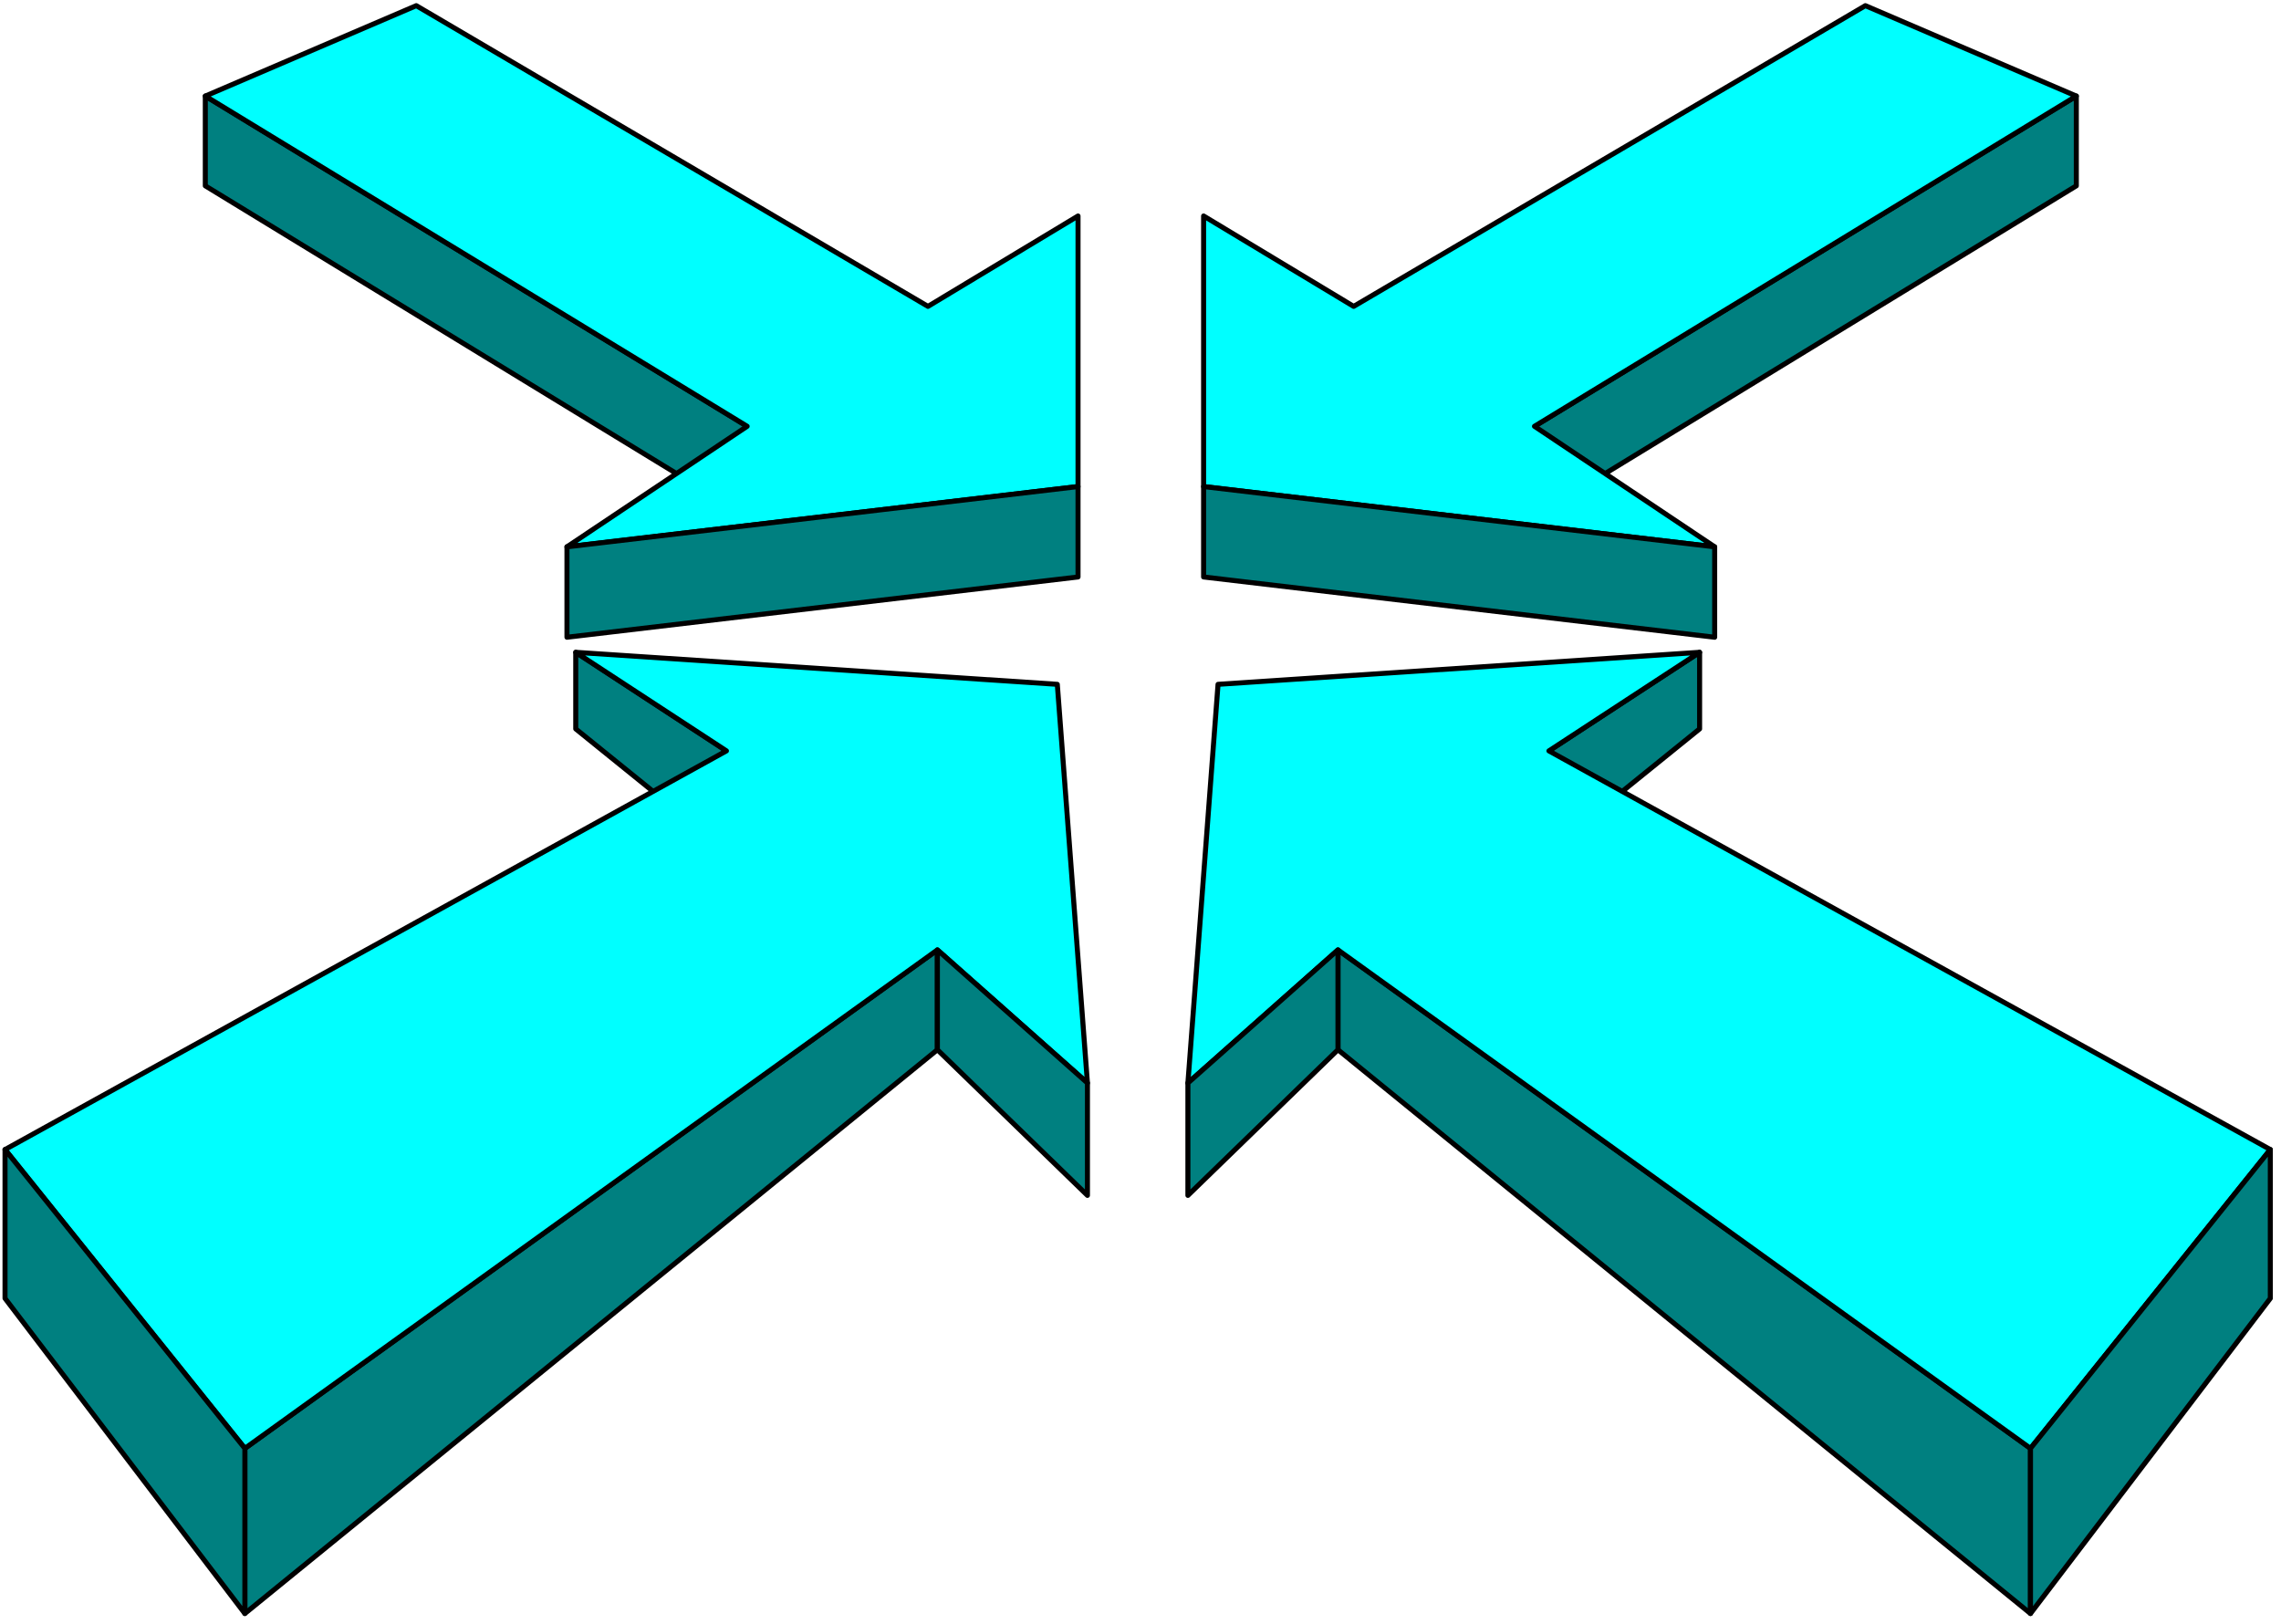
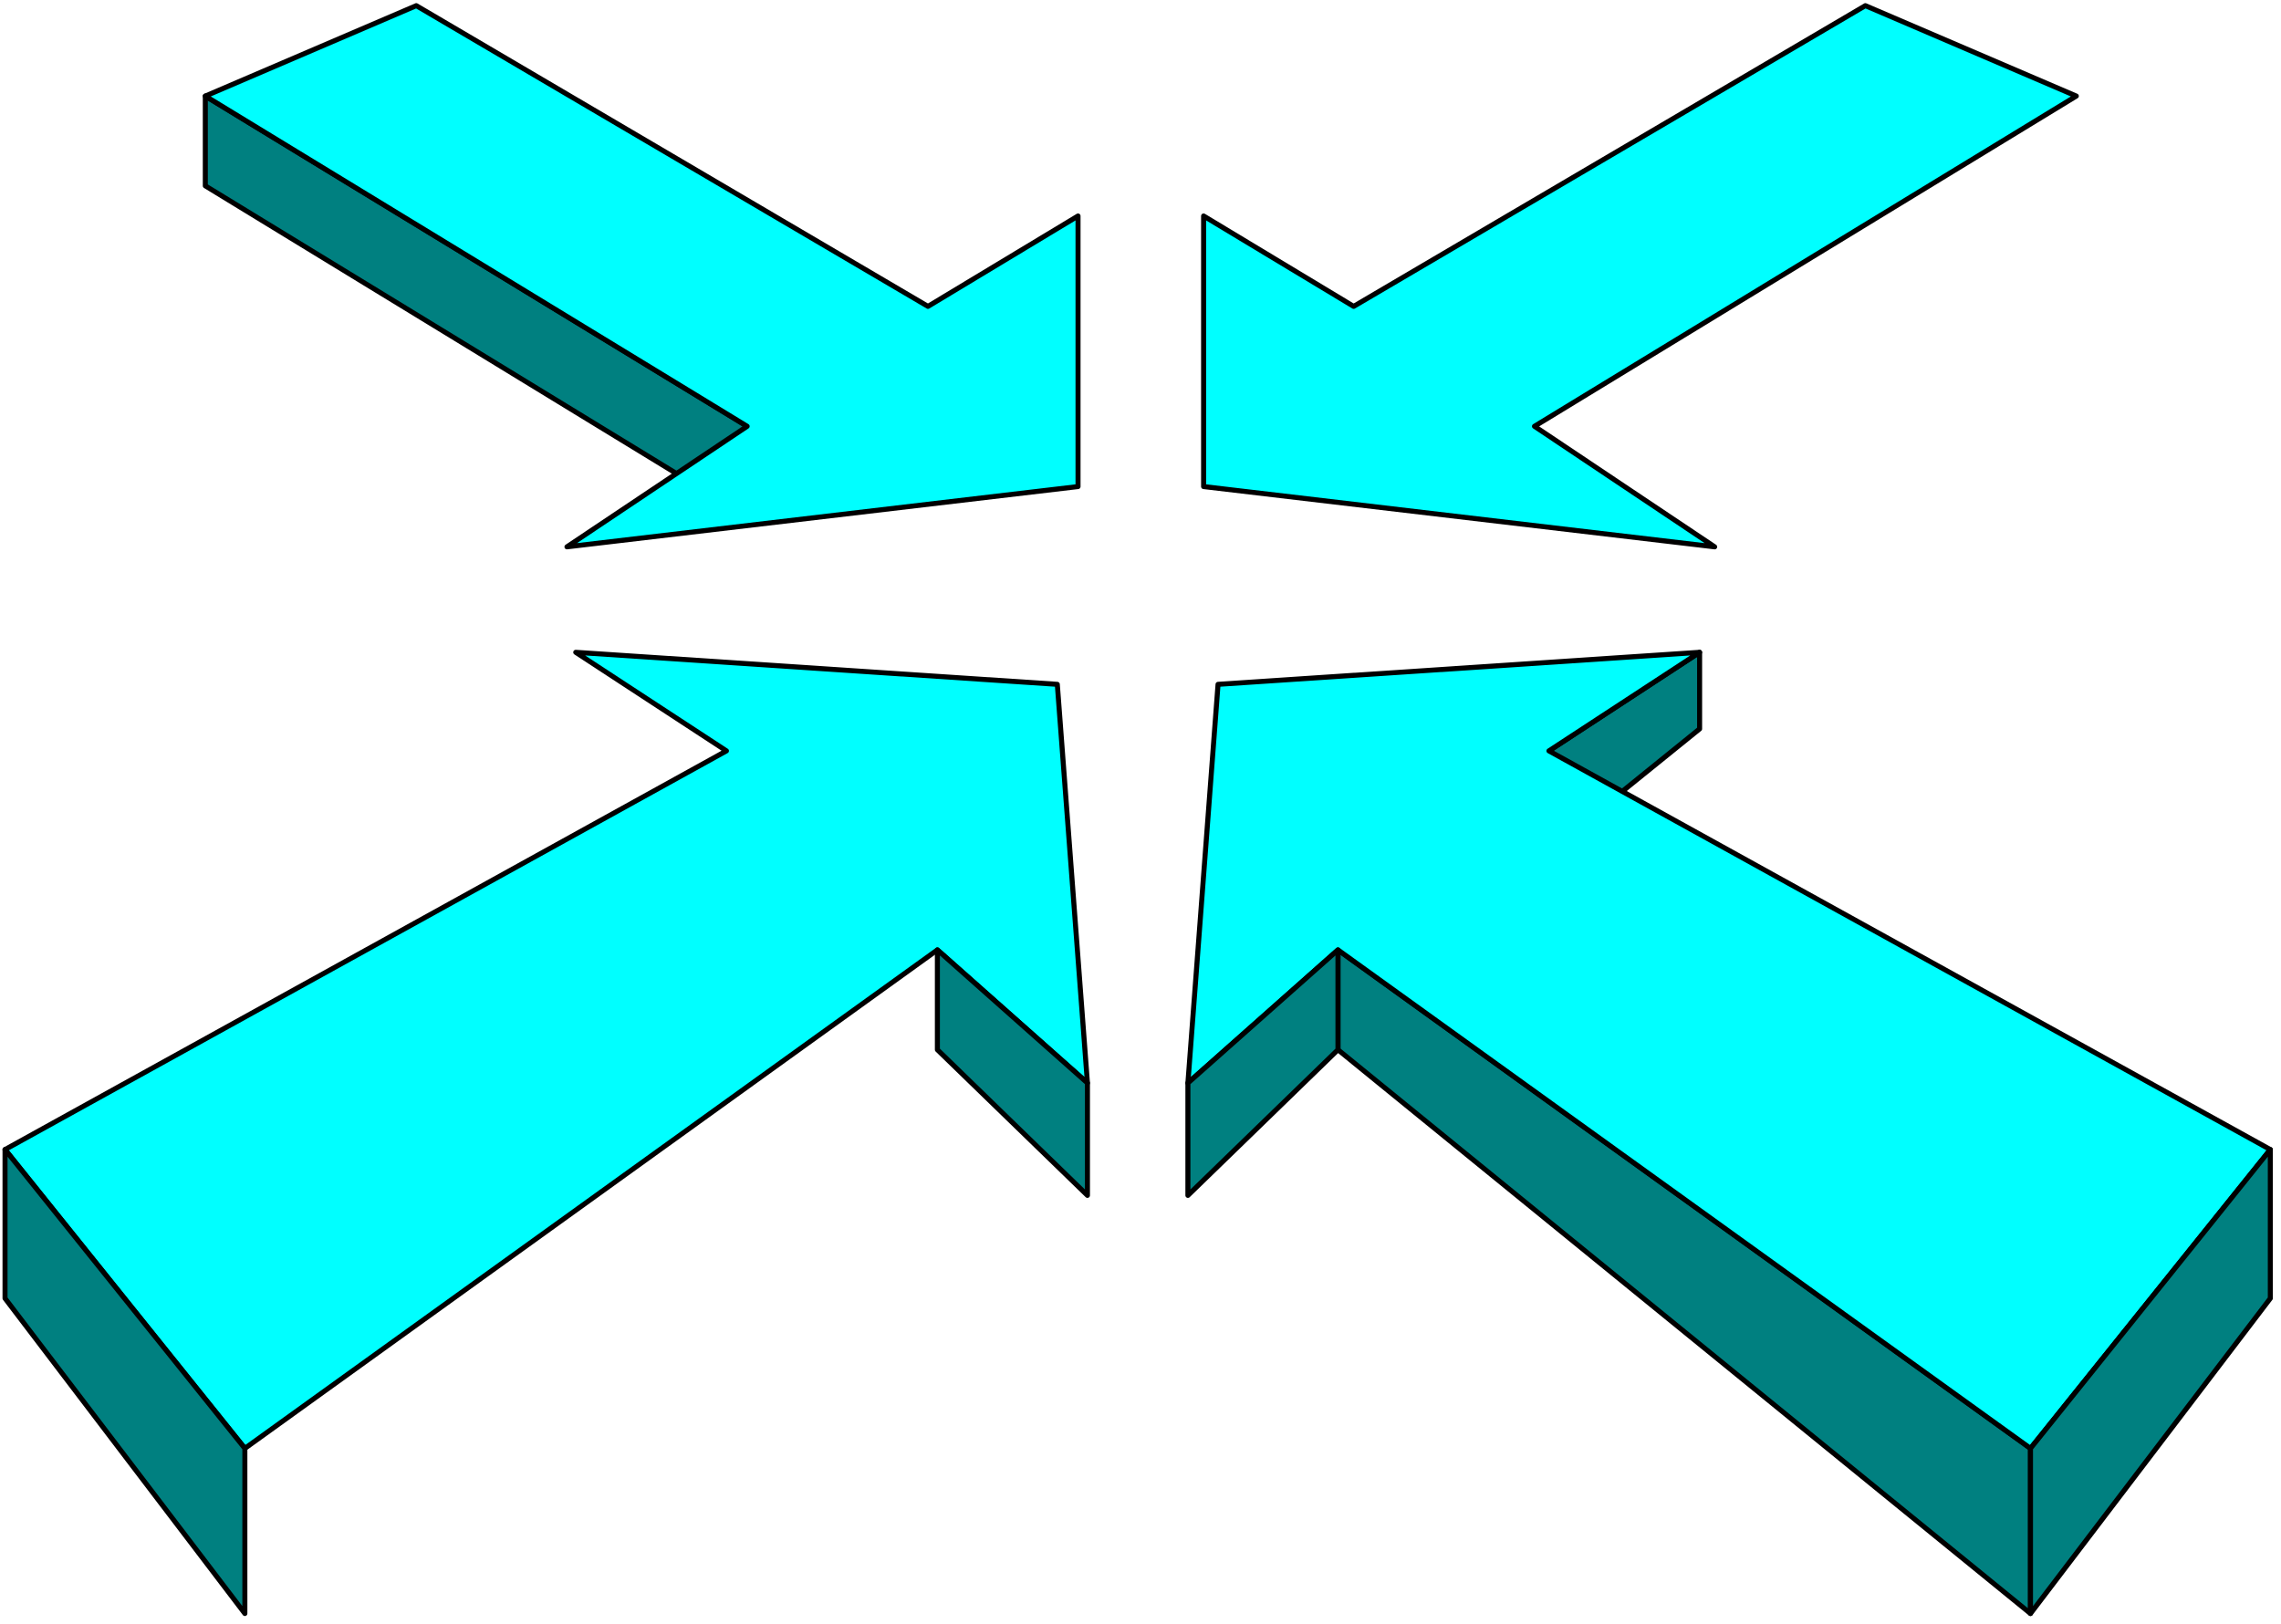
<svg xmlns="http://www.w3.org/2000/svg" fill-rule="evenodd" height="431.167" preserveAspectRatio="none" stroke-linecap="round" viewBox="0 0 3633 2587" width="605.5">
  <style>.brush1{fill:teal}.pen2{stroke:#000;stroke-width:8;stroke-linejoin:round}.brush2{fill:#0ff}</style>
  <path class="pen2 brush1" d="m327 153 863 526v144L327 296z" />
  <path class="pen2 brush2" d="M327 153 663 9l815 479 239-144v431l-814 96 287-192z" />
-   <path class="pen2 brush1" d="m903 871 814-96v144l-814 96zm2404-718-863 526v144l863-527z" />
  <path class="pen2 brush2" d="M3307 153 2971 9l-815 479-239-144v431l814 96-287-192z" />
-   <path class="pen2 brush1" d="m2731 871-814-96v144l814 96zM390 2307v263l1103-898v-159zm767-1111v159l-240-194v-122z" />
  <path class="pen2 brush2" d="m8 1831 1149-635-240-157 767 51 48 635-239-212-1103 794z" />
  <path class="pen2 brush1" d="m8 1831 382 476v263L8 2068zm1485-318v159l239 232v-179zm1741 794v263l-1103-898v-159zm-767-1111v159l240-194v-122z" />
  <path class="pen2 brush2" d="m3616 1831-1149-635 240-157-767 51-48 635 239-212 1103 794z" />
  <path class="pen2 brush1" d="m3616 1831-382 476v263l382-502zm-1485-318v159l-239 232v-179z" />
</svg>